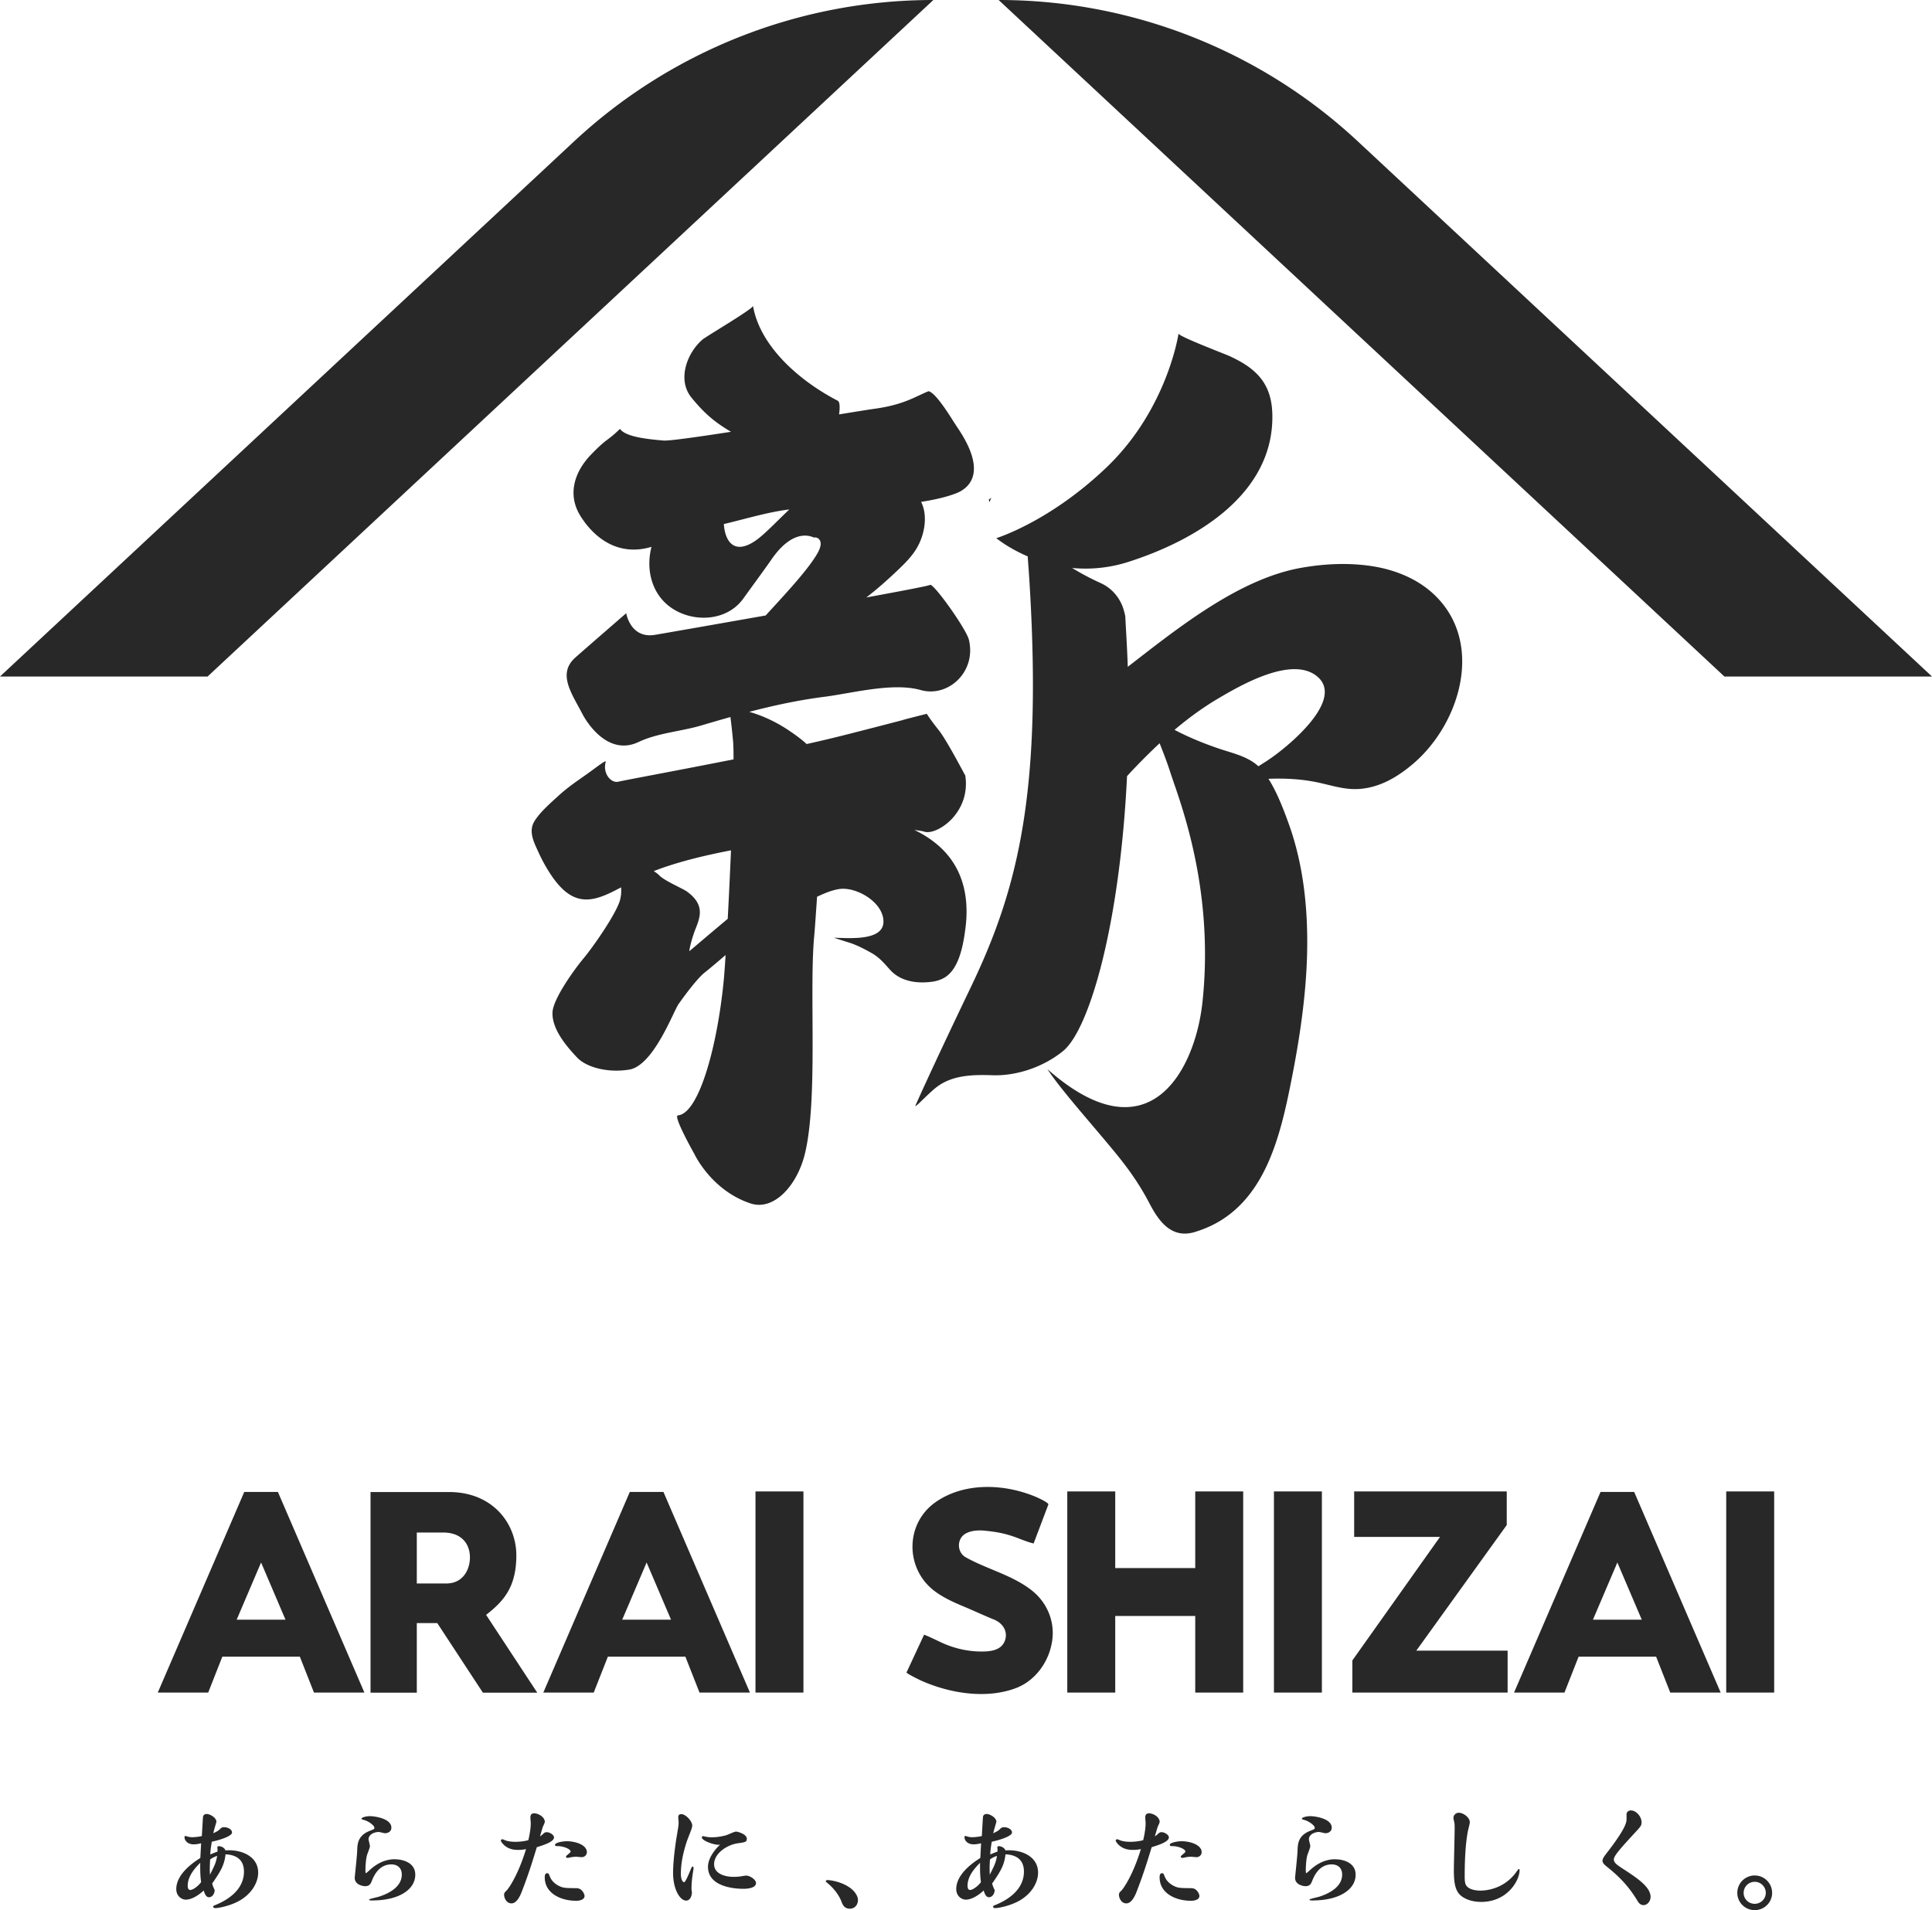
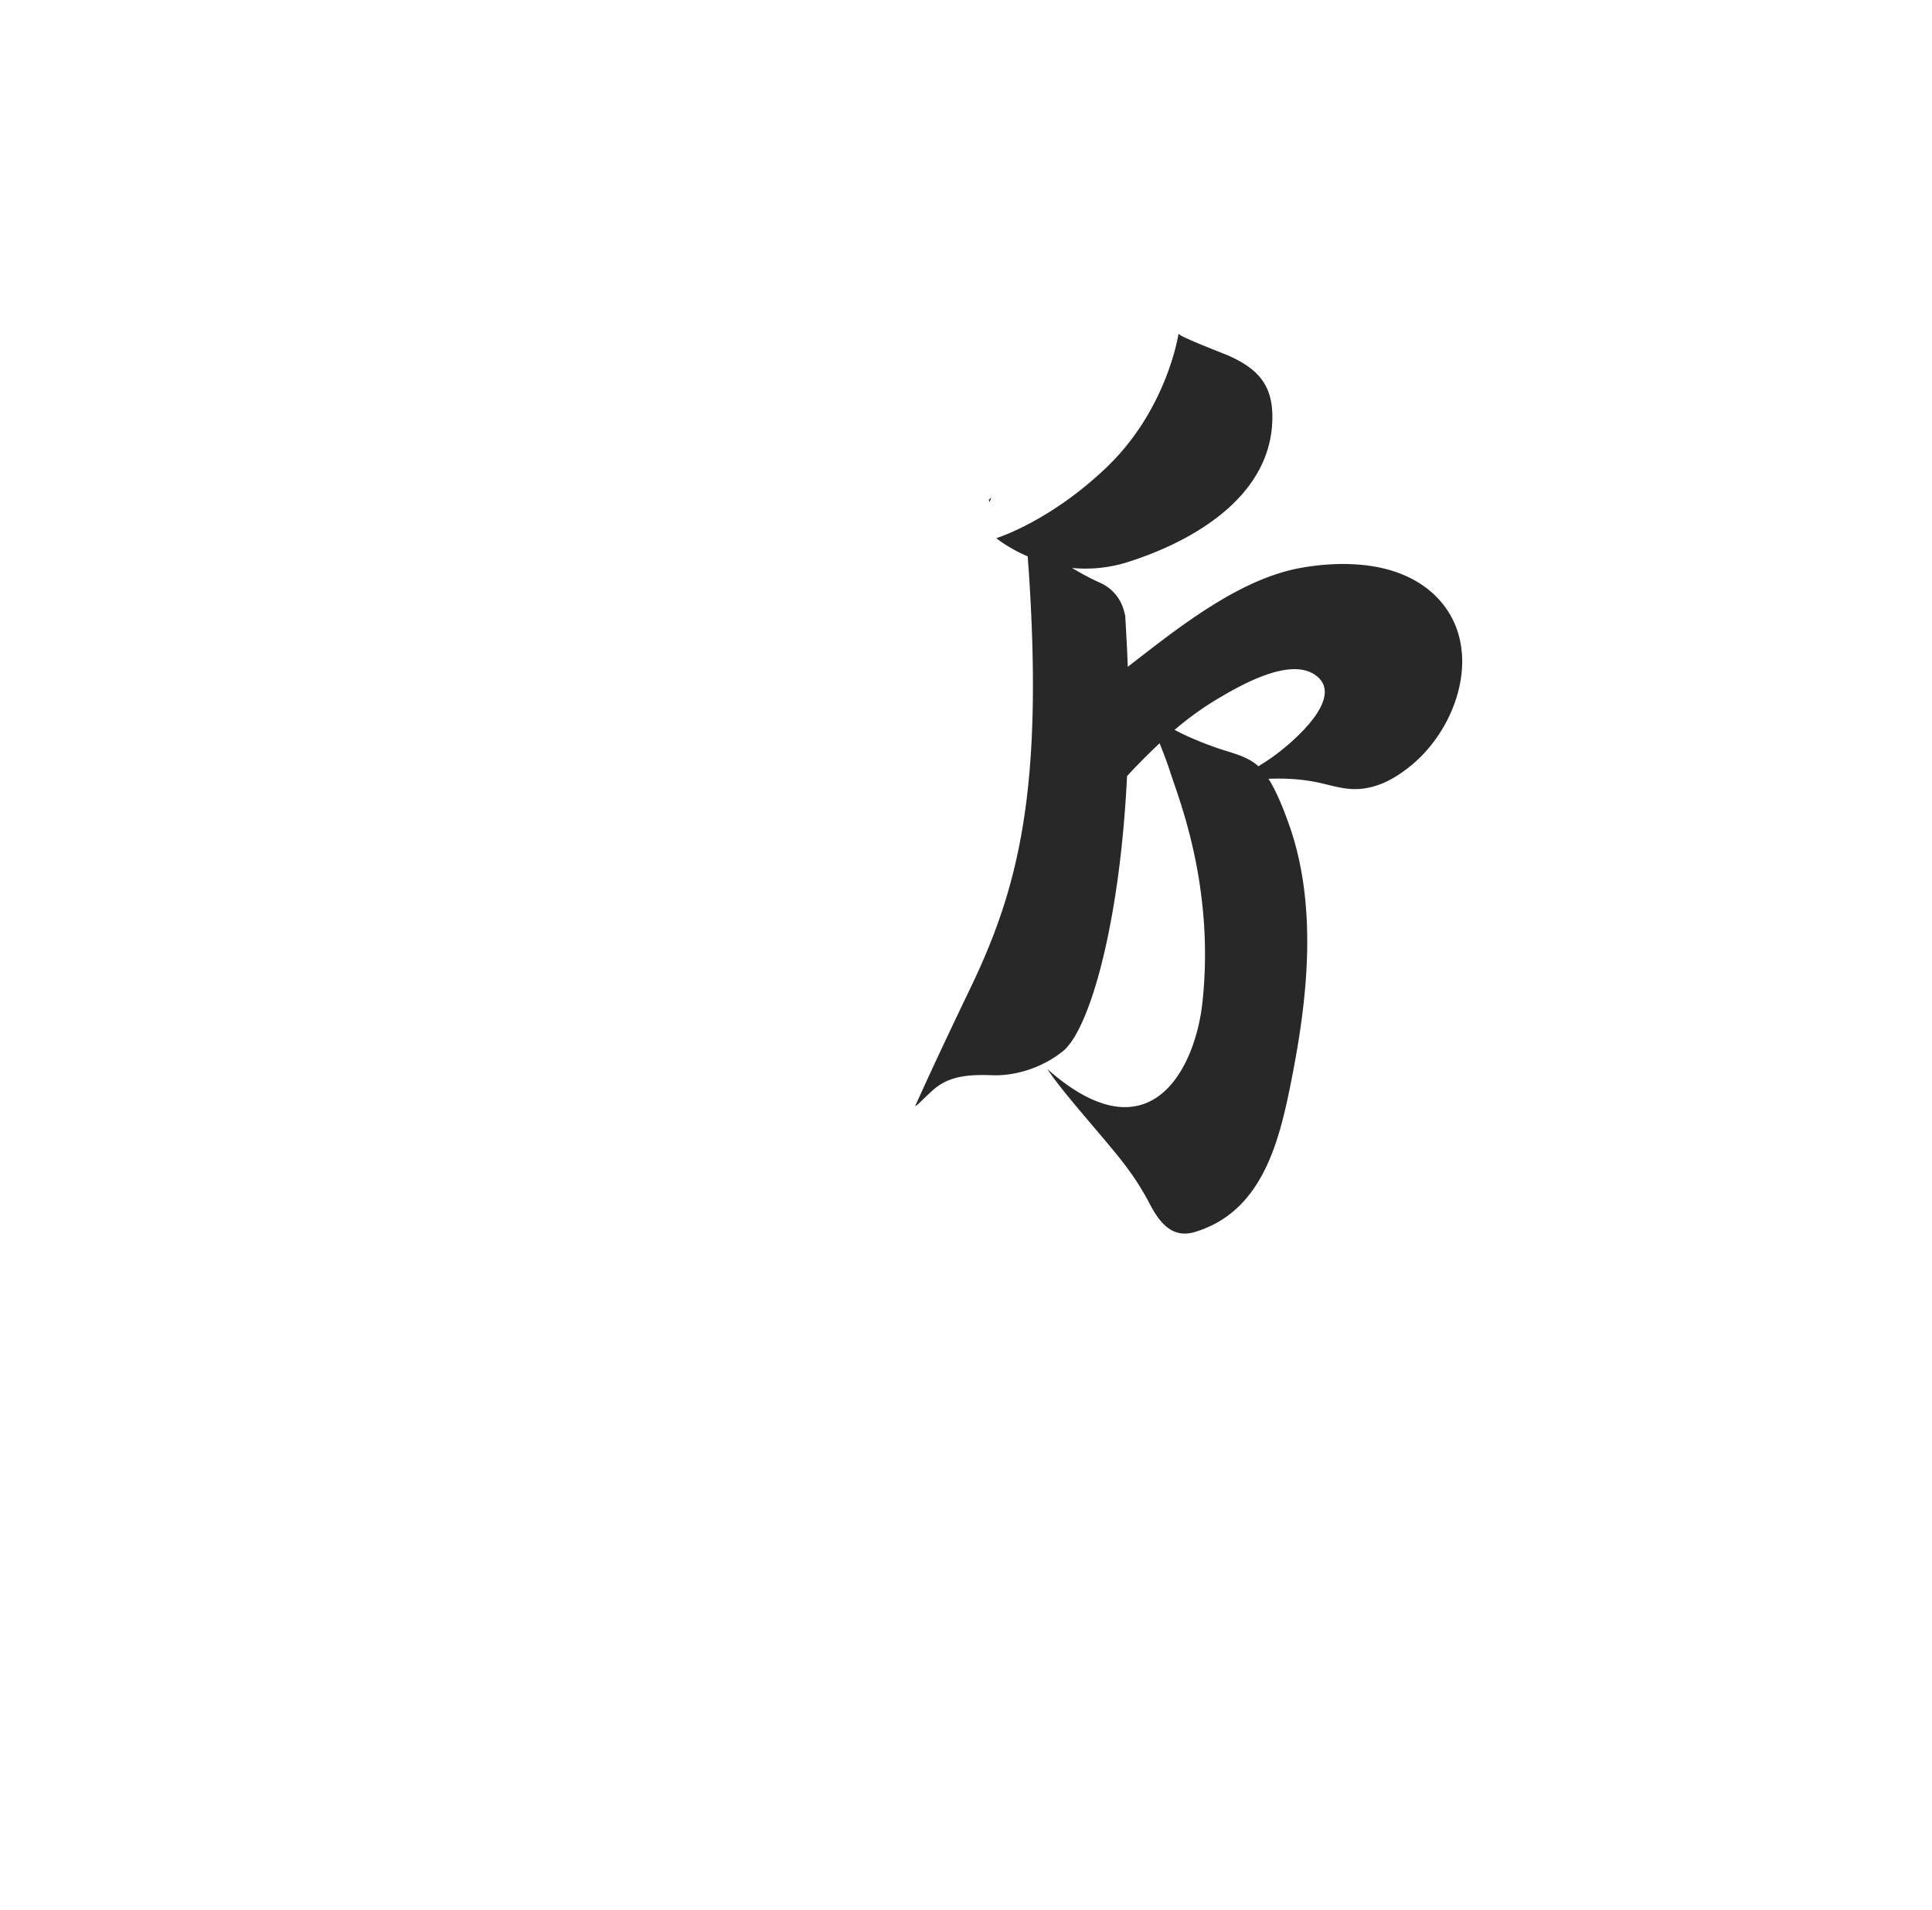
<svg xmlns="http://www.w3.org/2000/svg" id="_レイヤー_2" viewBox="0 0 265.14 262.19">
  <defs>
    <style>.cls-1{fill:#282828}</style>
  </defs>
  <g id="_レイヤー_1-2">
    <path class="cls-1" d="M136.05 68.31l-.36.28s.04.13.11.34c.07-.2.16-.41.25-.62zm60.59 13.14c-2.18-1.99-5.03-3.16-7.94-3.67-3.28-.57-6.75-.43-10.02.14-8.55 1.47-16.9 8.18-23.91 13.61-.08-2.56-.25-5.11-.38-7.66v.71c-.25-1.98-1.53-3.74-3.35-4.55a36.41 36.41 0 01-3.91-2.07c2.31.22 4.9.06 7.68-.82 9.2-2.93 20.06-9.27 19.8-20.28-.1-4.33-2.31-6.35-5.91-8-.56-.26-7.01-2.7-6.96-3.08 0 0-1.51 10.37-9.89 18.38-7.82 7.48-15.12 9.71-15.12 9.71s1.6 1.34 4.31 2.5c.02.31.05.83.14 1.94 2.01 30.13-1.4 43.56-7.98 57.26-5.58 11.64-7.6 16.25-7.6 16.25.07.04.51-.36.55-.41.9-.87 1.72-1.66 2.23-2.07 2.23-1.8 5.1-1.84 7.84-1.75 3.39.11 7.07-1.19 9.68-3.33 3.6-2.95 7.78-17.29 8.77-37.72.41-.46.83-.91 1.26-1.35 1.04-1.08 2.11-2.14 3.21-3.17.52 1.31 1.08 2.76 1.49 4.06 1.16 3.6 6.08 15.69 4.39 31.49-.99 9.21-7.26 21.56-21.28 9.18 1.91 2.92 6.33 7.81 9.46 11.65 1.82 2.23 3.25 4.29 4.58 6.84 1.34 2.56 3.11 4.87 6.32 3.83.17-.06.34-.11.51-.17 8.92-3.08 11.08-12.8 12.69-21 1.03-5.24 1.9-10.94 2.07-16.62.18-6.13-.42-12.41-2.51-18.21-.69-1.92-1.59-4.29-2.78-6.17 2.04-.08 4.09.01 6.1.37 2.11.37 4.09 1.16 6.27 1.03 2.87-.17 5.34-1.64 7.48-3.46 6.56-5.59 9.86-16.85 2.72-23.38zm-22.71 22.95s-.54.34-1.23.78c-1.53-1.41-3.68-1.82-5.61-2.49-2.02-.7-4.01-1.51-5.9-2.51 1.87-1.58 3.84-3.03 5.95-4.28 3.08-1.82 9.89-5.77 13.42-3.21 4.48 3.26-4.37 10.26-6.63 11.7z" />
-     <path class="cls-1" d="M127.81 134.77c.82-.1 1.64-.37 2.27-.91 1.67-1.41 2.16-4.46 2.42-6.5.58-4.59-.51-8.82-4.24-11.73-.87-.68-1.79-1.25-2.77-1.7.59.06 1.08.14 1.36.23 1.7.54 6.41-2.56 5.62-7.72.01.08-2.53-4.84-3.65-6.23-1.14-1.42-1.63-2.23-1.63-2.23s-3.3.82-3.37.88c-1.29.33-4.79 1.25-8.41 2.16-1.4.35-3 .73-4.71 1.11-.2-.19-.42-.37-.63-.55-.56-.45-1.16-.88-1.77-1.29-1.56-1.05-3.4-1.99-5.47-2.58 3.37-.88 6.74-1.61 10.34-2.07 3.81-.49 9.38-2 13.19-.92 3.73 1.06 7.66-2.47 6.61-6.9-.35-1.48-4.93-7.89-5.34-7.53-.13.11-3.77.81-8.74 1.72 1.6-1.23 3.1-2.58 4.55-3.97.87-.84 1.73-1.72 2.35-2.76 1.07-1.78 1.6-4.44.62-6.39 1.86-.29 3.55-.68 4.84-1.19 1.33-.53 4.64-2.47.07-9.13-.6-.88-2.8-4.65-3.89-4.87-1.69.66-3.3 1.84-7.34 2.4-.79.11-2.6.4-4.94.78.13-.92.12-1.72-.19-1.88-2.91-1.5-6.11-3.77-8.43-6.57-1.6-1.93-2.79-4.11-3.19-6.45.07.39-6.47 4.21-6.97 4.66-2.1 1.84-3.46 5.49-1.48 7.93 2.02 2.49 3.54 3.57 5.43 4.7-4.66.72-8.49 1.26-9.24 1.2-3.38-.27-5.34-.71-6-1.6-1.79 1.75-1.69 1.17-3.97 3.53-2.28 2.37-3.28 5.47-1.46 8.41 1.27 2.05 3.18 3.84 5.58 4.42 1.4.34 2.83.24 4.18-.17-.64 2.44-.27 5.17 1.37 7.14 2.74 3.29 8.6 3.62 11.22-.03 1.29-1.79 3.15-4.32 3.84-5.33 3.23-4.71 5.81-3.02 5.89-3.05.32-.13 1.45.27.56 1.96-1.25 2.37-5.01 6.3-7.21 8.73-7.58 1.34-14.36 2.52-15.19 2.66-3.38.56-3.95-2.97-3.95-2.97s-6.38 5.54-7.02 6.12c-2.46 2.23-.41 4.96.97 7.64.78 1.52 3.69 5.84 7.74 3.92 2.63-1.25 5.86-1.45 8.64-2.28 1.34-.4 2.66-.78 3.97-1.15.09.67.21 1.69.36 3.26.05.51.07 1.4.07 2.55-7.54 1.5-14.59 2.79-15.82 3.07-.99.23-2.18-1.14-1.72-2.73.11-.37-1.44.88-2.75 1.8-1.38.97-2.5 1.73-3.75 2.87-1.09 1-2.5 2.21-3.29 3.49-.85 1.4-.06 2.9.55 4.23a21.53 21.53 0 001.81 3.25c3.09 4.52 5.79 3.61 9.53 1.59.06.62.01 1.27-.19 1.91-.57 1.79-3.43 6-4.99 7.88-1.13 1.35-4.19 5.53-4.23 7.42-.05 2.2 1.74 4.42 3.4 6.17 1.19 1.25 4.01 2.13 7.11 1.64 3.36-.53 6.07-7.98 6.8-9.01 1.24-1.76 2.71-3.61 3.5-4.25 1-.8 1.97-1.64 2.95-2.47-.1 1.52-.18 2.7-.25 3.41-.89 9.22-3.43 18.36-6.3 18.6-.7.06 2.28 5.33 2.28 5.33s2.32 4.99 7.71 6.76c3.17 1.04 6.37-2.43 7.44-6.82 1.82-7.45.58-22.32 1.27-29.79.09-.95.23-3.01.4-5.49.96-.45 1.95-.88 2.99-1.05 2.37-.39 6.15 1.81 6.12 4.49-.03 2.73-4.98 2.2-6.8 2.19.69.22 1.39.45 2.08.66 1.05.33 2.06.86 3.03 1.4 1.13.63 1.74 1.39 2.58 2.32 1.44 1.61 3.63 1.92 5.68 1.67zm-24.15-60.54c-3.13 2.12-4.2-.26-4.32-2.3 2.88-.67 5.99-1.64 8.98-2-1.77 1.68-3.46 3.49-4.65 4.29zm-9.06 56.34s.04-.71.61-2.41c.56-1.7 1.97-3.7-.96-5.8-.61-.43-3.06-1.46-3.77-2.2-.19-.2-.46-.4-.76-.59 3.09-1.21 6.89-2.14 10.6-2.85-.14 3.22-.29 6.5-.45 9.4-1.61 1.34-5.26 4.44-5.26 4.44zM28.49 92.86H0l78.76-73.43A72.316 72.316 0 01128.09 0l-99.6 92.86zm208.16 0h28.49l-78.77-73.43A72.292 72.292 0 00137.05 0l99.6 92.86zM31.41 253.97c1.98 0 4.02.95 4.02 3.07 0 1.3-.84 2.98-2.84 4-1.07.54-2.5.87-3.06.87-.28 0-.28-.2-.28-.22 0-.08.22-.17.42-.25.71-.31 3.81-1.6 3.81-4.54 0-1.52-.91-2.3-2.53-2.37-.16 1.43-.6 2.23-1.83 4 .08.34.17.54.34.9-.03.67-.43.99-.79.99-.46 0-.65-.71-.71-.93-.87.81-1.78 1.26-2.45 1.26-.57 0-1.32-.48-1.32-1.44 0-2.16 2.48-3.75 3.3-4.28.02-.28.09-1.69.11-2.02-.34.09-.71.15-1.02.15-.88 0-1.26-.57-1.26-.98 0-.12.06-.17.11-.17.06 0 .36.09.42.11.11.03.31.06.56.06.08 0 .71-.02 1.29-.16.02-.36.14-2.59.17-2.7.05-.2.26-.33.47-.33.51 0 1.36.53 1.36 1.07 0 .02-.39 1.32-.43 1.57.25-.11.6-.29.76-.42.39-.37.42-.4.74-.4.51 0 1.07.29 1.07.73s-1.36.95-2.78 1.26c-.19 1.23-.19 1.36-.2 1.75.6-.26.81-.33.99-.4.02-.08-.02-.51-.02-.6s.09-.14.2-.14c.16 0 .71.08.92.59.12-.02.37-.03.45-.03zm-3.93 1.72c-.59.6-1.72 1.74-1.72 3.16 0 .33.11.57.34.57.37 0 1.04-.47 1.5-1.07-.08-.62-.14-1.21-.12-2.67zm1.36-.45c-.02.28-.05.84-.05 1.33 0 .11.02.64.02.76.65-1.29.84-1.66.99-2.59-.22.08-.67.25-.96.5zm25.36-.03c1.18 0 2.79.51 2.79 2.11 0 2.05-2.25 3.54-5.91 3.54-.25 0-.42 0-.42-.14 0-.06 1.12-.31 1.32-.37 1.6-.51 3.16-1.46 3.16-3.04 0-.99-.68-1.4-1.43-1.4-1.78 0-2.45 1.7-2.67 2.23-.17.45-.33.76-.96.76-.11 0-1.4-.11-1.4-1.15 0-.09.33-3.15.34-3.74.03-.88.06-2.06 1.74-2.71.6-.23.62-.25.62-.42 0-.31-.79-.9-1.43-1.07-.09-.02-.34-.08-.34-.16 0-.2.67-.36 1.15-.36.64 0 2.95.31 2.95 1.58 0 .51-.43.76-.88.76-.13 0-.73-.17-.87-.17-.5 0-1.38.28-1.38 1.01 0 .14.19.79.19.95 0 .12-.22.73-.36 1.08-.23.65-.26 1.91-.26 2.2 0 .12 0 .17.03.42.11-.05.14-.06.33-.23.59-.54 1.81-1.69 3.69-1.69zm20.18-3.35c.37-.33.42-.37.67-.37.39 0 .98.37.98.71 0 .62-1.41 1.05-2.36 1.35-.5 1.64-1.09 3.61-2.11 6.22-.19.47-.65 1.49-1.36 1.49-.76 0-1.02-.84-1.02-1.16 0-.28.12-.4.31-.57.33-.31 1.64-2.22 2.7-5.72-.25.05-.54.11-1.1.11s-1.4-.08-2.09-.84c-.02-.02-.26-.3-.26-.43 0-.12.09-.19.2-.19.08 0 .28.09.34.12.11.05.57.23 1.46.23.09 0 1.01 0 1.77-.23.33-1.4.33-2.14.33-2.33 0-.11-.05-.65-.05-.76 0-.31.09-.59.51-.59.62 0 1.47.53 1.47 1.18 0 .09-.19.5-.25.62-.08.19-.34 1.15-.42 1.36l.3-.2zm4.6 9.04c-1.83 0-4.22-.91-4.22-3.21 0-.15 0-.57.34-.57.17 0 .22.09.33.39.23.6.65 1.02 1.21 1.32.53.26.68.34 2.31.34.15 0 .45 0 .68.14.31.19.59.64.59.95 0 .29-.28.65-1.24.65zm.86-5.98c-.11 0-.65-.06-.78-.06-.08 0-.42.02-.6.05-.22.05-.5.11-.57.11-.15 0-.22-.12-.22-.19 0-.12.64-.53.64-.67 0-.37-.96-.74-1.74-.76-.29 0-.4 0-.4-.19 0-.26.96-.48 1.64-.48.99 0 2.73.42 2.73 1.52 0 .34-.31.67-.7.67zm13.6 2.31c0 .64.2 1.12.45 1.12.17 0 .6-1.04.73-1.33.28-.7.33-.81.45-.81.05 0 .11.05.11.23 0 .09-.03.25-.06.45-.11.62-.22 1.55-.22 2.23 0 .2 0 .43.06.6-.03.74-.37 1.16-.79 1.16-.88 0-1.8-1.6-1.8-3.78 0-1.91.42-4.57.48-4.91.25-1.52.28-1.6.28-2.09 0-.09-.05-.56-.05-.67 0-.42.33-.42.42-.42.6 0 1.5.96 1.5 1.58 0 .05-.02.17-.09.43-.17.51-.51 1.3-.68 1.81-.62 1.92-.79 3.27-.79 4.39zm2.89-5.03c0-.14.09-.17.19-.17l.09.02c.3.09.7.14 1.1.14.88 0 1.77-.22 2-.3.19-.06 1.07-.48 1.29-.48.28 0 1.49.36 1.49.98 0 .45-.22.48-1.23.62-1.57.23-3.26 1.44-3.26 2.87s1.72 1.74 2.65 1.74c.54 0 .9-.05.96-.06.48-.08.64-.11.82-.11.47 0 1.32.54 1.32 1.02 0 .68-1.13.79-1.71.79-.51 0-4.88 0-4.88-3.02 0-1.07.79-2.23 1.67-3.05-.56.17-2.51-.5-2.51-.98zm20.32 9.79c-.81 0-1.02-.56-1.21-1.07-.06-.15-.53-1.33-1.86-2.43-.08-.06-.25-.2-.25-.26 0-.14.16-.17.26-.17.26 0 2.25.23 3.44 1.38.37.34.71.88.71 1.36 0 .64-.42 1.19-1.1 1.19zm21.79-8.02c1.98 0 4.02.95 4.02 3.07 0 1.3-.84 2.98-2.84 4-1.07.54-2.5.87-3.06.87-.28 0-.28-.2-.28-.22 0-.08.22-.17.42-.25.71-.31 3.82-1.6 3.82-4.54 0-1.52-.91-2.3-2.53-2.37-.16 1.43-.6 2.23-1.83 4 .08.34.17.54.34.9-.03.67-.43.99-.79.99-.46 0-.65-.71-.71-.93-.87.81-1.78 1.26-2.45 1.26-.57 0-1.32-.48-1.32-1.44 0-2.16 2.48-3.75 3.3-4.28.02-.28.09-1.69.11-2.02-.34.09-.71.15-1.02.15-.88 0-1.26-.57-1.26-.98 0-.12.06-.17.11-.17.06 0 .36.09.42.11.11.03.31.06.56.06.08 0 .71-.02 1.29-.16.02-.36.14-2.59.17-2.7.05-.2.26-.33.47-.33.51 0 1.36.53 1.36 1.07 0 .02-.39 1.32-.43 1.57.25-.11.6-.29.76-.42.39-.37.42-.4.74-.4.51 0 1.07.29 1.07.73s-1.36.95-2.78 1.26c-.19 1.23-.19 1.36-.2 1.75.6-.26.81-.33.99-.4.02-.08-.02-.51-.02-.6s.09-.14.2-.14c.16 0 .71.08.92.59.12-.02.37-.03.45-.03zm-3.94 1.72c-.59.6-1.72 1.74-1.72 3.16 0 .33.11.57.34.57.37 0 1.04-.47 1.5-1.07-.08-.62-.14-1.21-.12-2.67zm1.36-.45c-.02.28-.05.84-.05 1.33 0 .11.02.64.02.76.65-1.29.84-1.66.99-2.59-.22.08-.67.25-.96.5zm22.9-3.38c.37-.33.42-.37.67-.37.39 0 .98.37.98.71 0 .62-1.41 1.05-2.36 1.35-.5 1.64-1.09 3.61-2.11 6.22-.19.47-.65 1.49-1.36 1.49-.76 0-1.02-.84-1.02-1.16 0-.28.12-.4.31-.57.33-.31 1.64-2.22 2.7-5.72-.25.05-.54.11-1.1.11s-1.4-.08-2.09-.84c-.02-.02-.26-.3-.26-.43 0-.12.09-.19.2-.19.08 0 .28.09.34.12.11.05.57.23 1.46.23.09 0 1.01 0 1.77-.23.33-1.4.33-2.14.33-2.33 0-.11-.05-.65-.05-.76 0-.31.09-.59.51-.59.62 0 1.47.53 1.47 1.18 0 .09-.19.5-.25.62-.08.19-.34 1.15-.42 1.36l.3-.2zm4.6 9.04c-1.83 0-4.22-.91-4.22-3.21 0-.15 0-.57.34-.57.17 0 .22.09.33.39.23.6.65 1.02 1.21 1.32.53.26.68.34 2.31.34.15 0 .45 0 .68.14.31.19.59.64.59.95 0 .29-.28.65-1.24.65zm.85-5.98c-.11 0-.65-.06-.78-.06-.08 0-.42.02-.6.05-.22.05-.5.11-.57.11-.15 0-.22-.12-.22-.19 0-.12.64-.53.64-.67 0-.37-.96-.74-1.74-.76-.29 0-.4 0-.4-.19 0-.26.96-.48 1.64-.48.99 0 2.73.42 2.73 1.52 0 .34-.31.67-.7.67zm19.04.29c1.18 0 2.79.51 2.79 2.11 0 2.05-2.25 3.54-5.91 3.54-.25 0-.42 0-.42-.14 0-.06 1.12-.31 1.32-.37 1.6-.51 3.16-1.46 3.16-3.04 0-.99-.68-1.4-1.43-1.4-1.78 0-2.45 1.7-2.67 2.23-.17.45-.33.76-.96.76-.11 0-1.4-.11-1.4-1.15 0-.09.33-3.15.34-3.74.03-.88.06-2.06 1.74-2.71.6-.23.62-.25.62-.42 0-.31-.79-.9-1.43-1.07-.09-.02-.34-.08-.34-.16 0-.2.67-.36 1.15-.36.64 0 2.95.31 2.95 1.58 0 .51-.43.76-.88.76-.12 0-.73-.17-.87-.17-.5 0-1.38.28-1.38 1.01 0 .14.19.79.19.95 0 .12-.22.73-.36 1.08-.23.65-.26 1.91-.26 2.2 0 .12 0 .17.03.42.11-.05.14-.06.33-.23.59-.54 1.81-1.69 3.69-1.69zm24.78 1.82c.33-.43.34-.48.4-.48.11 0 .11.08.11.15 0 1.43-1.68 4.36-5.27 4.36-1.53 0-2.57-.57-3.02-1.09-.62-.71-.73-1.89-.73-3.26 0-.82.11-4.85.11-5.77 0-.23 0-.48-.03-.7-.02-.11-.14-.6-.14-.71 0-.37.34-.71.73-.71.6 0 1.52.62 1.52 1.32 0 .19-.25 1.09-.28 1.29-.4 2.14-.42 4.99-.42 5.86 0 .33-.02.84.08 1.21.19.84 1.41 1.01 2.05 1.01.84 0 3.21-.22 4.9-2.48zm13.45-1.77c0 .43.48.74 1.04 1.12 2.13 1.38 4 2.61 4 4 0 .51-.39 1.12-.98 1.12-.47 0-.73-.42-.85-.64-.54-.87-1.58-2.56-3.97-4.47-.84-.67-1.1-.9-.37-1.84 1.01-1.3 2.57-3.38 2.82-4.45.06-.23.05-.31.05-1.04 0-.39.33-.56.59-.56.73 0 1.47.85 1.47 1.61 0 .48-.09.57-.95 1.5-.93 1.01-2.26 2.43-2.67 3.12-.09.15-.19.36-.19.53zm19.33 6.93c-1.3 0-2.39-1.05-2.39-2.37a2.39 2.39 0 114.78 0c0 1.32-1.09 2.37-2.39 2.37zm0-3.89c-.84 0-1.52.68-1.52 1.52s.68 1.5 1.52 1.5 1.52-.68 1.52-1.5-.67-1.52-1.52-1.52zM41.15 227.4l1.94 4.93h6.92l-11.87-27.54h-4.62l-11.87 27.54h6.92l1.94-4.93h10.64zm-8.67-5.08l3.35-7.85 3.35 7.85h-6.7zm61.58 5.08l1.94 4.93h6.92l-11.87-27.54h-4.62l-11.87 27.54h6.92l1.94-4.93h10.64zm-8.67-5.08l3.35-7.85 3.35 7.85h-6.7zm141.89 5.08l1.94 4.93h6.92l-11.87-27.54h-4.62l-11.87 27.54h6.92l1.94-4.93h10.64zm-8.67-5.08l3.35-7.85 3.35 7.85h-6.7zm-151.9-.66c2.46-1.91 4.15-3.86 4.15-8.18s-3.21-8.68-9.23-8.68H50.85v27.54h6.35v-9.55h2.81l6.26 9.55h7.46l-7.02-10.68zm-5.45-4.31H57.2v-6.99h3.64c2.39 0 3.52 1.42 3.64 3.1.13 1.77-.82 3.89-3.22 3.89zm42.42-12.63h6.58v27.61h-6.58zm60.35 0v10.52h-10.98v-10.52h-6.58v27.61h6.58v-10.52h10.98v10.52h6.58v-27.61h-6.58zm10.8 0h6.58v27.61h-6.58zm62.07 0h6.58v27.61h-6.58zm-39.28 6.24h-11.78v-6.24h20.94v4.61l-12.41 17.24h12.53v5.76h-21.31v-4.41l12.03-16.96zm-55.77.9l2.02-5.34c.1-.27-1.71-1.06-1.84-1.11-4.27-1.76-9.76-1.98-13.69.82-4.17 2.97-4.14 9.2.02 12.24 1.19.87 2.55 1.48 3.91 2.05 1.38.57 2.74 1.22 4.13 1.78 1.13.45 1.89 1.5 1.57 2.7-.42 1.58-2.09 1.71-3.46 1.69-1.89-.03-3.73-.48-5.44-1.29-.74-.35-1.48-.72-2.25-1.02l-2.41 5.18c-.06.13 1.84 1.05 1.95 1.1 3.93 1.77 8.98 2.6 13.07 1.05 2.7-1.03 4.6-3.69 4.98-6.6.35-2.62-.74-5.15-2.78-6.78-2.68-2.13-6.16-2.92-9.11-4.58-.91-.51-1.18-1.73-.65-2.62.6-1.01 2.16-1.13 3.2-1.03 1.8.17 3.06.42 4.71 1.06 1.65.65 2.08.7 2.08.7z" />
  </g>
</svg>